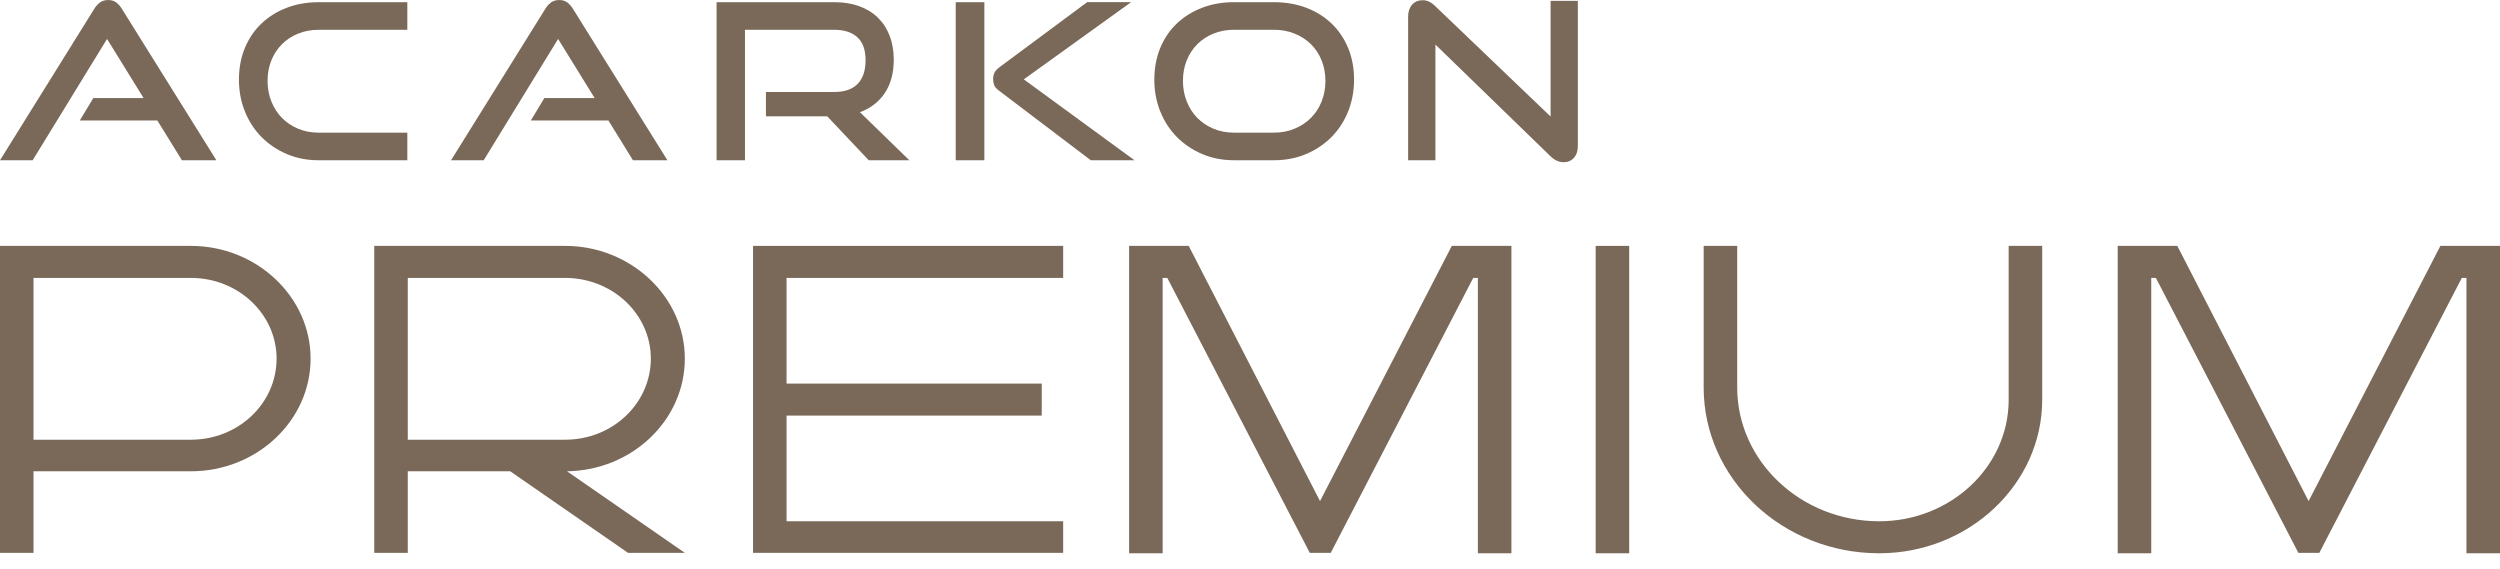
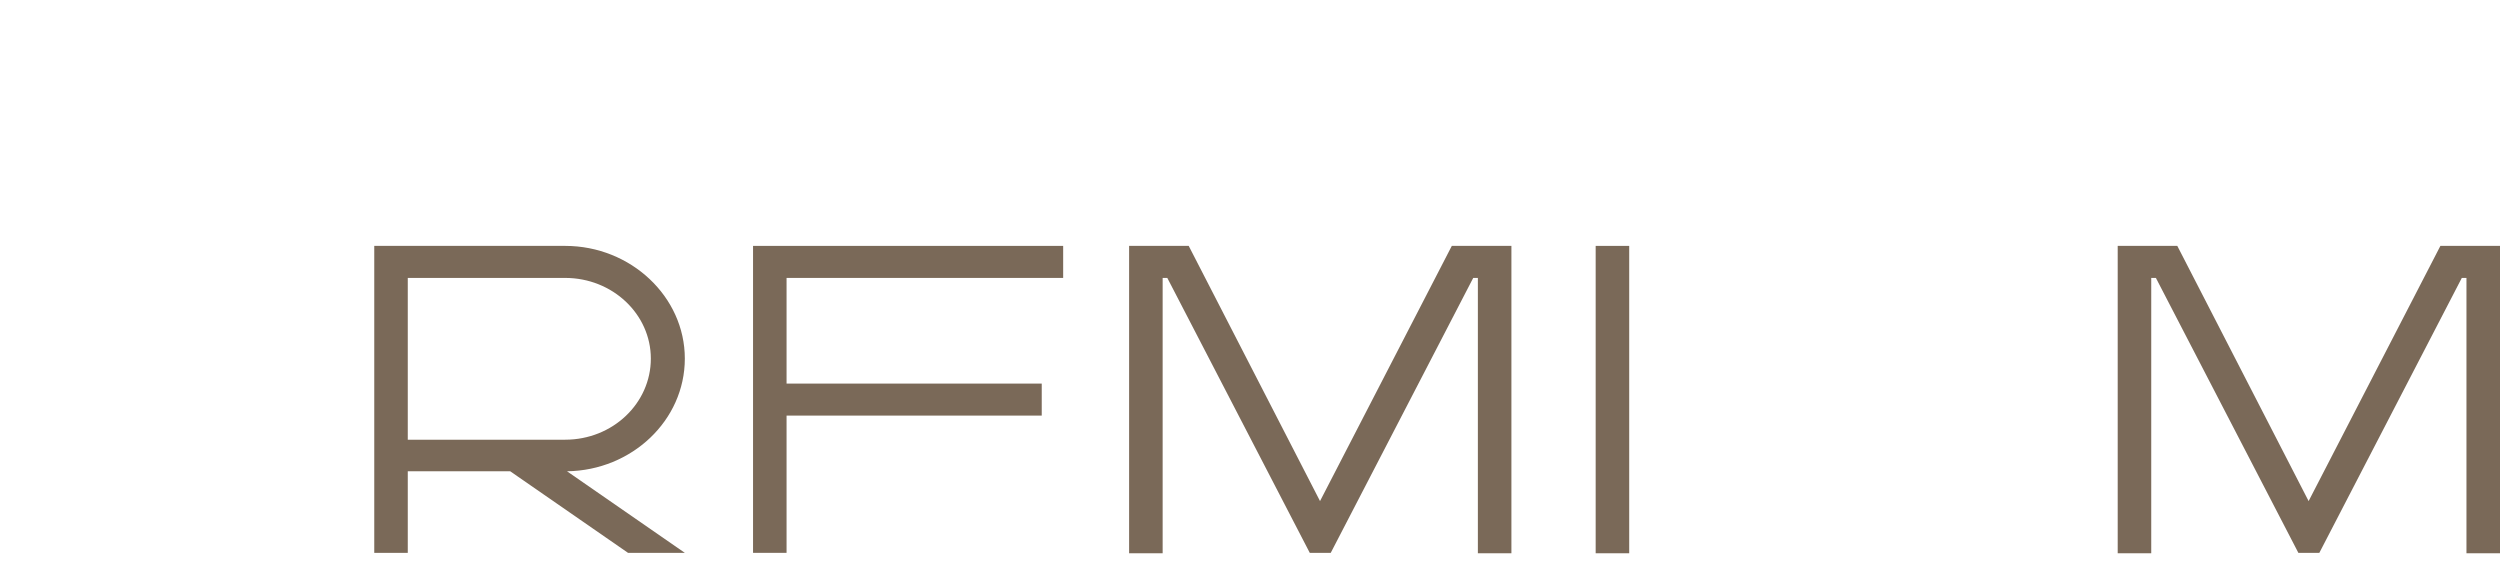
<svg xmlns="http://www.w3.org/2000/svg" width="101" height="23" viewBox="0 0 101 23" fill="none">
  <g clip-path="url(#clip0_181_327)">
    <path d="M7.349 6.474L6.356 4.867H3.224L3.77 3.962H5.801L4.325 1.573L1.32 6.474H0L3.806 0.361C3.873 0.249 3.952 0.162 4.043 0.097C4.134 0.033 4.243 0.001 4.37 0.001C4.498 0.001 4.605 0.034 4.694 0.097C4.782 0.162 4.859 0.25 4.926 0.361L8.742 6.475H7.349V6.474Z" fill="#7A6958" />
    <path d="M12.868 6.474C12.406 6.474 11.98 6.391 11.589 6.224C11.197 6.057 10.857 5.828 10.569 5.539C10.28 5.249 10.056 4.904 9.895 4.506C9.734 4.108 9.653 3.678 9.653 3.216C9.653 2.747 9.734 2.319 9.895 1.933C10.056 1.546 10.28 1.217 10.569 0.945C10.857 0.672 11.197 0.461 11.589 0.312C11.98 0.163 12.407 0.089 12.868 0.089H16.456V1.204H12.868C12.57 1.204 12.295 1.256 12.044 1.358C11.792 1.46 11.575 1.602 11.393 1.784C11.211 1.965 11.069 2.182 10.965 2.434C10.862 2.686 10.81 2.964 10.81 3.268C10.81 3.567 10.861 3.845 10.965 4.103C11.068 4.36 11.211 4.581 11.393 4.766C11.575 4.95 11.792 5.095 12.044 5.2C12.295 5.306 12.571 5.359 12.868 5.359H16.456V6.474H12.868Z" fill="#7A6958" />
    <path d="M25.571 6.474L24.579 4.867H21.446L21.992 3.962H24.023L22.548 1.573L19.542 6.474H18.222L22.029 0.36C22.096 0.249 22.175 0.162 22.265 0.097C22.356 0.033 22.466 0.001 22.593 0.001C22.72 0.001 22.828 0.033 22.916 0.097C23.004 0.162 23.081 0.25 23.149 0.36L26.964 6.475H25.571V6.474Z" fill="#7A6958" />
    <path d="M35.096 6.474L33.421 4.7H30.944V3.716H33.704C34.123 3.716 34.438 3.606 34.651 3.386C34.863 3.166 34.969 2.849 34.969 2.433C34.969 2.017 34.859 1.708 34.637 1.506C34.415 1.304 34.104 1.203 33.704 1.203H30.097V6.474H28.95V0.088H33.703C34.079 0.088 34.417 0.142 34.714 0.251C35.011 0.359 35.264 0.514 35.47 0.716C35.676 0.919 35.834 1.163 35.944 1.45C36.053 1.737 36.108 2.059 36.108 2.416C36.108 2.949 35.987 3.396 35.748 3.756C35.508 4.115 35.172 4.375 34.742 4.533L36.736 6.474H35.096Z" fill="#7A6958" />
-     <path d="M38.611 0.088H39.768V6.474H38.611V0.088ZM44.067 6.474L40.36 3.663C40.257 3.587 40.192 3.512 40.164 3.439C40.137 3.366 40.123 3.285 40.123 3.198C40.123 3.098 40.141 3.01 40.178 2.934C40.214 2.858 40.293 2.775 40.415 2.688L43.921 0.087H45.697L41.361 3.206L45.833 6.474H44.067V6.474Z" fill="#7A6958" />
-     <path d="M49.849 6.474C49.388 6.474 48.962 6.39 48.57 6.224C48.178 6.057 47.838 5.829 47.55 5.539C47.261 5.249 47.037 4.904 46.876 4.506C46.715 4.108 46.635 3.678 46.635 3.215C46.635 2.747 46.716 2.319 46.876 1.933C47.037 1.546 47.261 1.217 47.55 0.944C47.838 0.672 48.178 0.461 48.57 0.312C48.962 0.162 49.388 0.088 49.849 0.088H51.461C51.941 0.088 52.38 0.164 52.778 0.316C53.175 0.468 53.517 0.682 53.802 0.957C54.087 1.233 54.309 1.562 54.467 1.945C54.624 2.329 54.704 2.752 54.704 3.215C54.704 3.678 54.623 4.108 54.463 4.506C54.302 4.905 54.077 5.249 53.789 5.539C53.5 5.828 53.159 6.057 52.764 6.224C52.37 6.391 51.935 6.474 51.462 6.474H49.849ZM51.461 5.359C51.765 5.359 52.044 5.306 52.299 5.2C52.555 5.095 52.775 4.95 52.959 4.766C53.145 4.581 53.289 4.36 53.392 4.103C53.495 3.845 53.547 3.567 53.547 3.268C53.547 2.969 53.495 2.692 53.392 2.438C53.289 2.183 53.145 1.965 52.959 1.783C52.774 1.601 52.554 1.46 52.299 1.357C52.044 1.254 51.765 1.203 51.461 1.203H49.849C49.551 1.203 49.277 1.255 49.025 1.357C48.773 1.46 48.556 1.601 48.374 1.783C48.192 1.965 48.049 2.181 47.946 2.433C47.843 2.685 47.791 2.964 47.791 3.268C47.791 3.567 47.843 3.845 47.946 4.103C48.049 4.36 48.192 4.581 48.374 4.766C48.556 4.95 48.773 5.095 49.025 5.2C49.277 5.306 49.552 5.359 49.849 5.359H51.461Z" fill="#7A6958" />
    <path d="M57.991 1.801V6.474H56.888V0.676C56.888 0.472 56.942 0.309 57.048 0.189C57.155 0.069 57.299 0.009 57.481 0.009C57.565 0.009 57.647 0.026 57.726 0.062C57.805 0.097 57.887 0.155 57.972 0.237L62.644 4.708V0.035H63.745V5.886C63.745 6.097 63.692 6.261 63.585 6.378C63.479 6.495 63.341 6.553 63.171 6.553C62.983 6.553 62.807 6.474 62.643 6.316L57.991 1.801Z" fill="#7A6958" />
  </g>
-   <path d="M7.713 9.934C10.366 9.934 12.548 11.989 12.548 14.487C12.548 17.003 10.366 19.04 7.713 19.04H1.354V22.335H0V9.934H7.713ZM7.713 17.764C9.632 17.764 11.174 16.294 11.174 14.487C11.174 12.698 9.632 11.228 7.713 11.228H1.354V17.764H7.713Z" fill="#7A6958" />
  <path d="M27.667 14.487C27.667 16.985 25.523 19.004 22.908 19.04L27.667 22.335H25.372L20.613 19.04H16.474V22.335H15.12V9.934H22.832C25.485 9.934 27.667 11.989 27.667 14.487ZM22.832 17.764C24.751 17.764 26.294 16.294 26.294 14.487C26.294 12.698 24.751 11.228 22.832 11.228H16.474V17.764H22.832Z" fill="#7A6958" />
-   <path d="M30.423 22.335V9.934H42.952V11.228H31.777V15.497H42.086V16.79H31.777V21.059H42.952V22.335H30.423Z" fill="#7A6958" />
+   <path d="M30.423 22.335V9.934H42.952V11.228H31.777V15.497H42.086V16.79H31.777V21.059V22.335H30.423Z" fill="#7A6958" />
  <path d="M58.653 9.934H61.061V22.352H59.706V11.228H59.518L53.762 22.335H52.915L47.159 11.228H46.971V22.352H45.616V9.934H48.024L53.329 20.244L58.653 9.934Z" fill="#7A6958" />
  <path d="M65.82 22.352H64.465V9.934H65.82V22.352Z" fill="#7A6958" />
-   <path d="M81.15 16.152V9.934H82.505V16.152C82.505 19.553 79.551 22.352 75.92 22.352C72.007 22.352 68.828 19.341 68.828 15.656V9.934H70.183V15.656C70.183 18.632 72.76 21.059 75.92 21.059C78.799 21.059 81.15 18.863 81.15 16.152Z" fill="#7A6958" />
  <path d="M98.592 9.934H101V22.352H99.645V11.228H99.457L93.701 22.335H92.854L87.098 11.228H86.91V22.352H85.555V9.934H87.963L93.268 20.244L98.592 9.934Z" fill="#7A6958" />
  <defs>
    <clipPath id="clip0_181_327">
-       <rect width="63.746" height="6.553" fill="white" />
-     </clipPath>
+       </clipPath>
  </defs>
</svg>